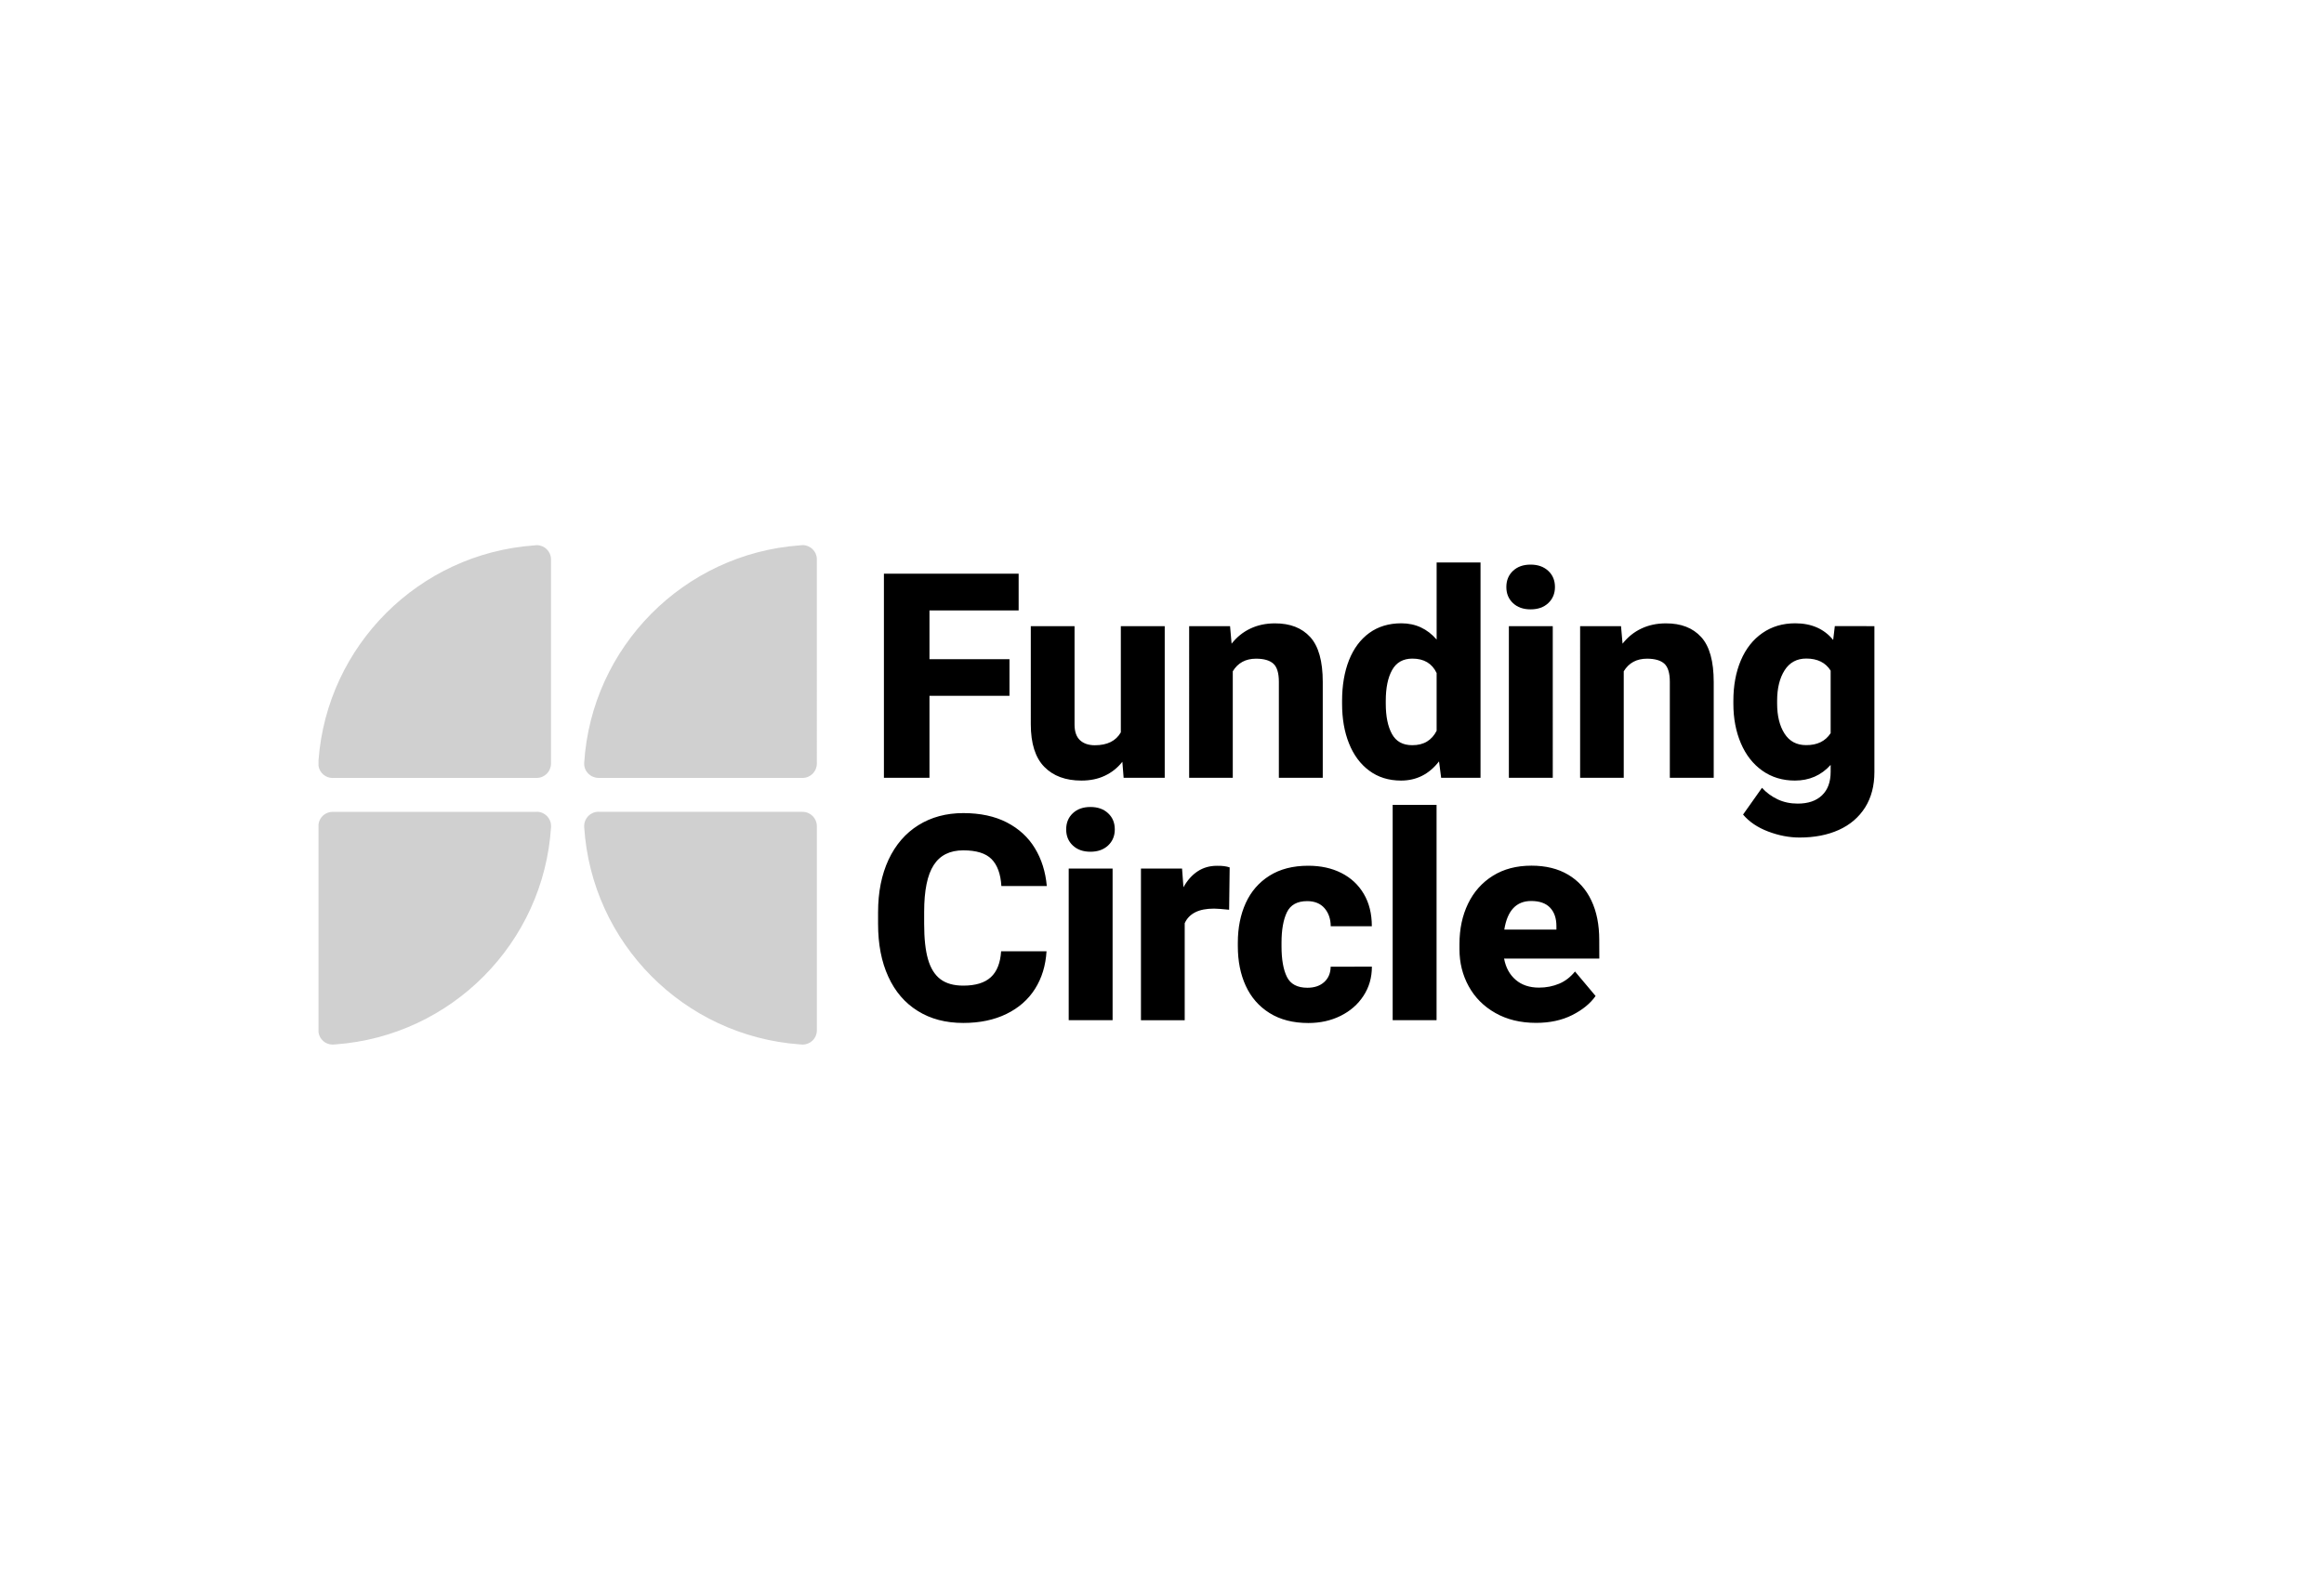
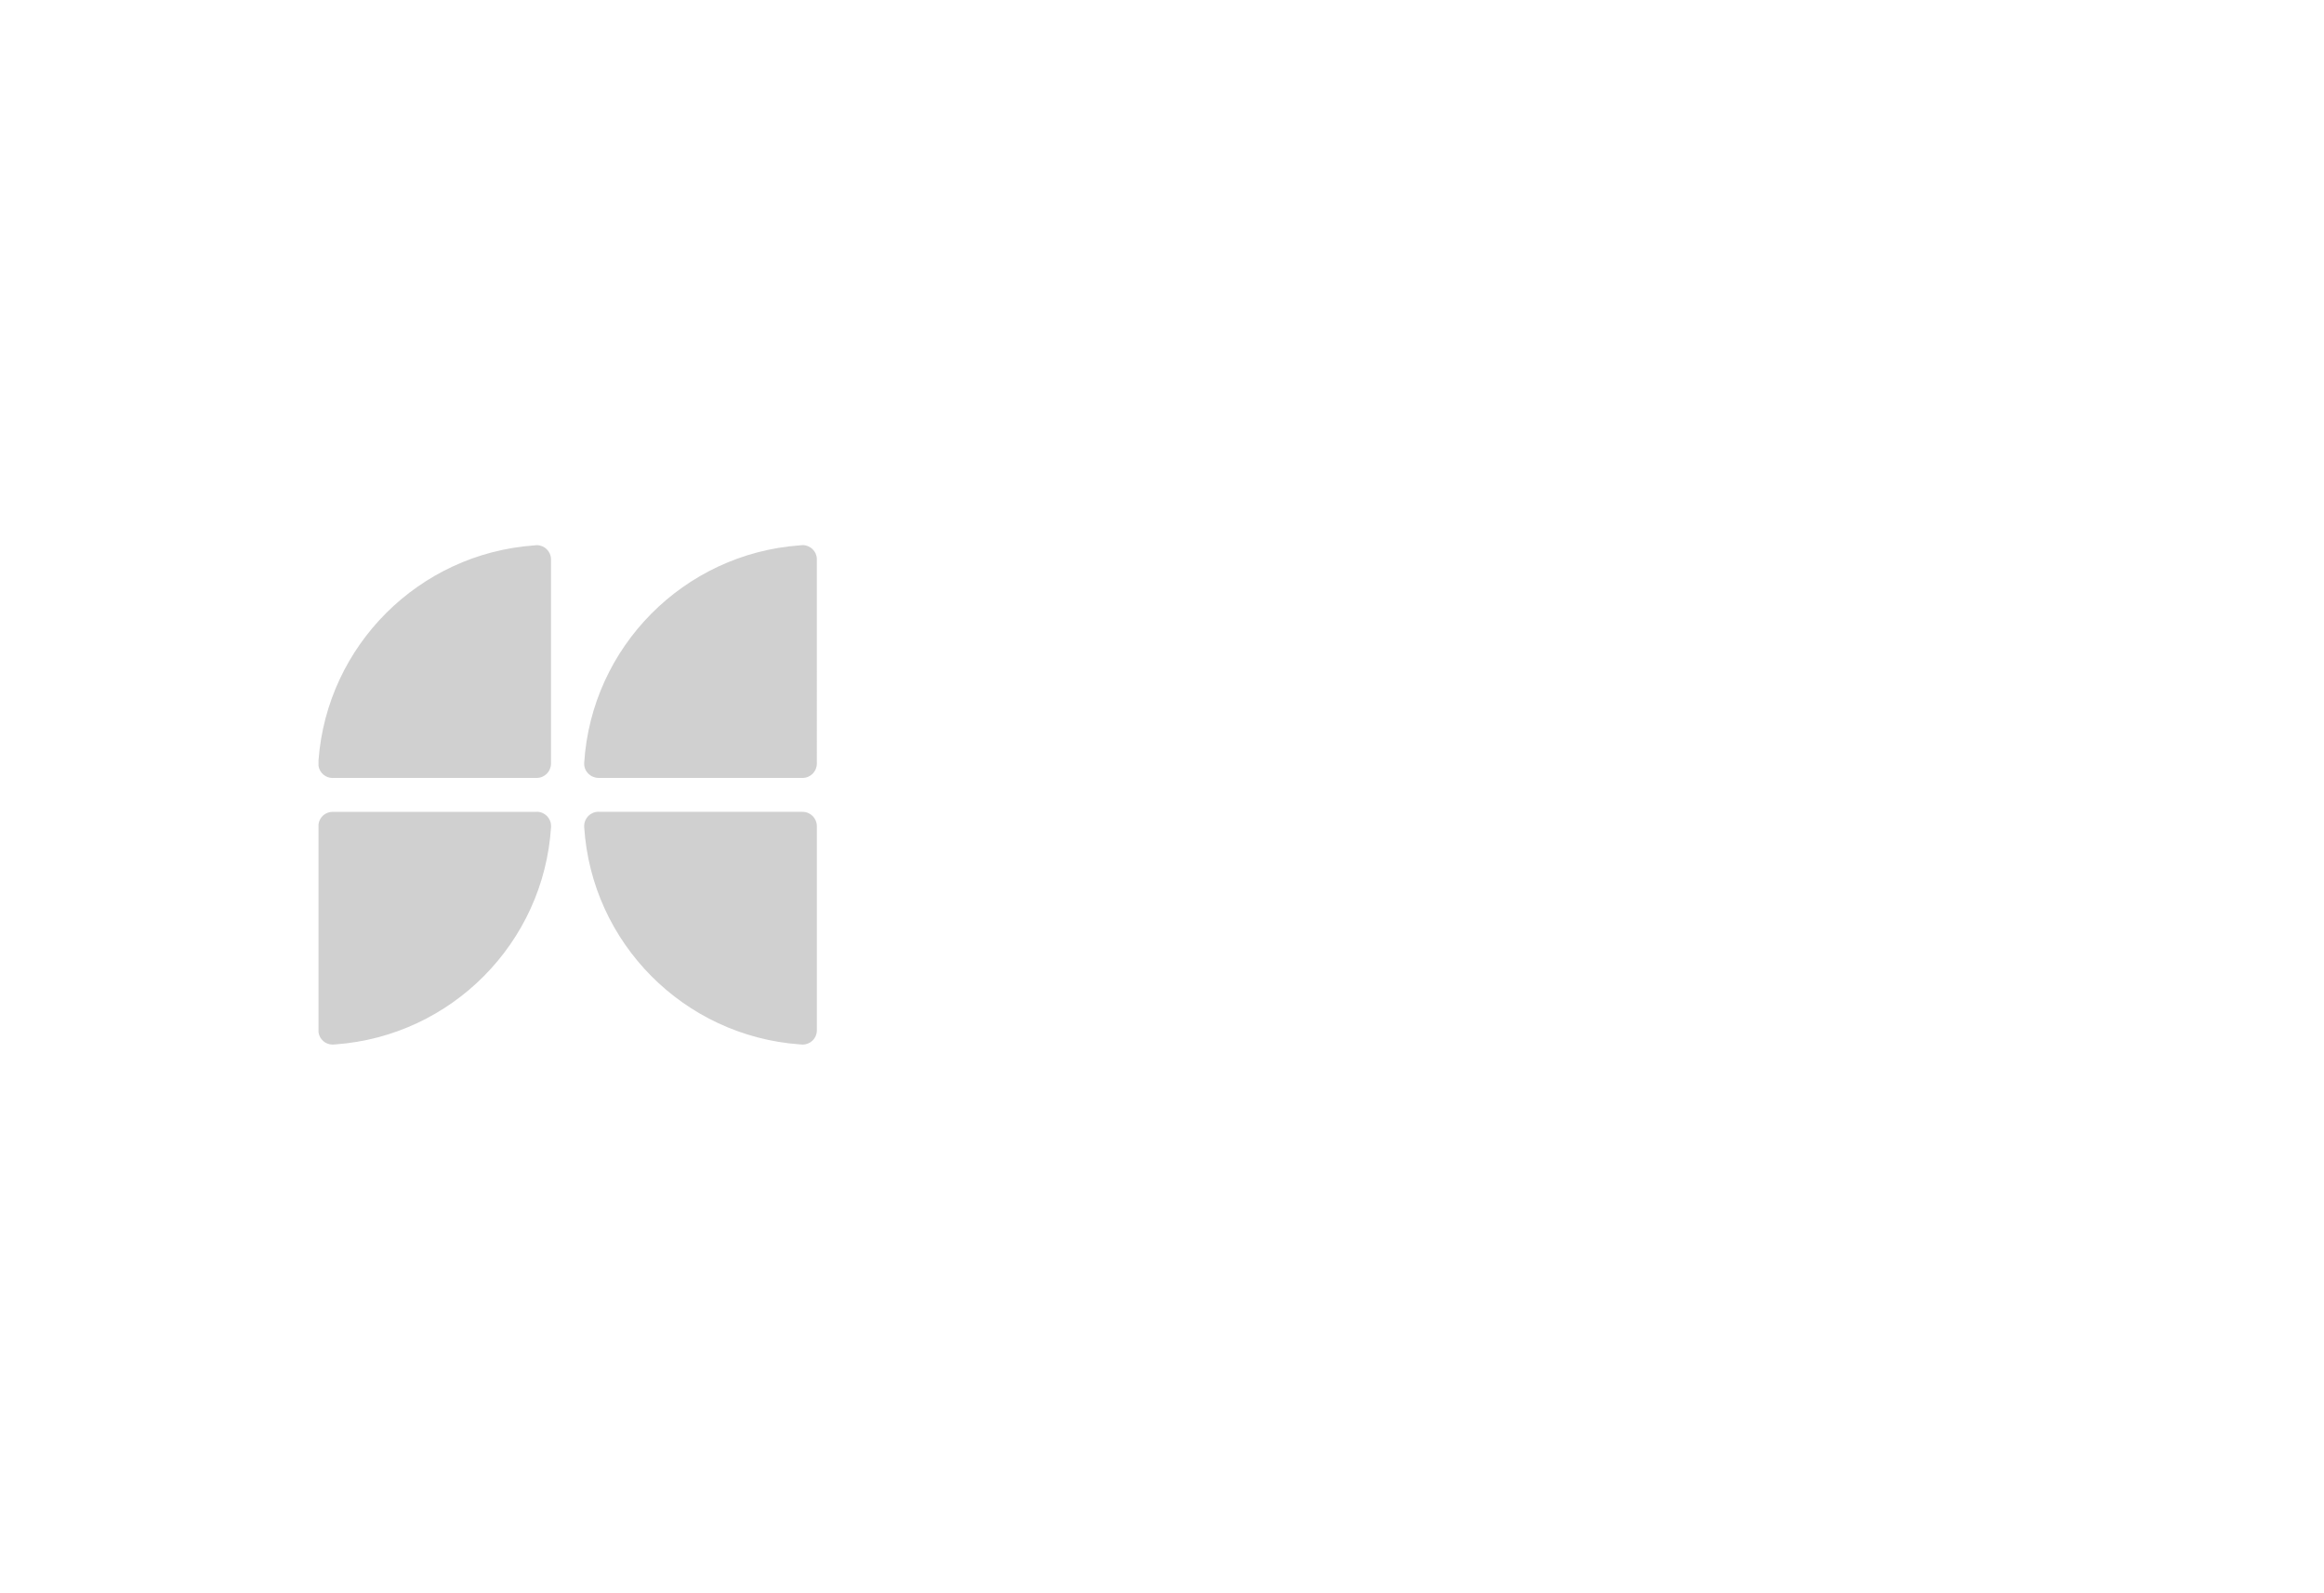
<svg xmlns="http://www.w3.org/2000/svg" version="1.1" id="Layer_1" x="0px" y="0px" viewBox="0 0 350 240" style="enable-background:new 0 0 350 240;" xml:space="preserve">
  <style type="text/css">
	.st0{fill-rule:evenodd;clip-rule:evenodd;fill:#D0D0D0;}
	.st1{fill-rule:evenodd;clip-rule:evenodd;}
</style>
  <g>
    <path class="st0" d="M47.97,115.38c0.16,1.02,1.05,1.81,2.12,1.81c0.03,0,0.06-0.01,0.09-0.01h30.65c1.18,0,2.14-0.96,2.15-2.14h0   V84.28c0-0.01,0-0.01,0-0.02c0-0.01,0-0.02,0-0.03V84.2h0c-0.03-1.16-0.98-2.08-2.15-2.08l-0.43,0.04   c-17.31,1.26-31.14,15.06-32.43,32.36V115.38L47.97,115.38z" />
    <path class="st0" d="M123.02,115.04c-0.01,1.18-0.97,2.14-2.15,2.14H90.22c-1.28,0.01-2.24-0.95-2.24-2.14c0-0.05,0-0.07,0-0.12   c1.11-17.5,15.02-31.5,32.46-32.77l0.43-0.04c1.17,0,2.12,0.93,2.15,2.08C123.02,84.24,123.02,94.52,123.02,115.04L123.02,115.04z" />
    <path class="st0" d="M47.97,124.15c0.14-1.05,1.04-1.86,2.13-1.86h0.01v0h30.64c0.03,0,0.06-0.01,0.09-0.01   c1.19,0,2.15,0.96,2.15,2.15c0,0.05,0,0.07,0,0.12l0,0.02c-1.11,17.49-15.02,31.48-32.46,32.75l-0.43,0.03   c-1.08,0-1.98-0.79-2.13-1.84L47.97,124.15L47.97,124.15z" />
    <path class="st0" d="M123.02,155.24v0.03h0c-0.03,1.16-0.98,2.08-2.15,2.08l-0.43-0.03c-17.44-1.27-31.35-15.26-32.46-32.75l0-0.02   c0-0.05,0-0.07,0-0.12c0-1.19,0.96-2.15,2.15-2.15c0.03,0,0.06,0.01,0.09,0.01h30.64v0h0.01c1.18,0,2.14,0.96,2.15,2.13h0v30.76   c0,0.01,0,0.02,0,0.03C123.02,155.22,123.02,155.23,123.02,155.24L123.02,155.24z" />
    <g>
-       <path class="st1" d="M139.98,91.95v7.35h12.05v5.51h-12.05v12.35h-6.86V86.42h20.29v5.53H139.98z M175.41,94.32v22.84h-6.19    l-0.19-2.41c-0.73,0.92-1.61,1.62-2.64,2.1c-1.03,0.49-2.2,0.73-3.53,0.73c-2.38,0-4.24-0.69-5.59-2.07    c-1.35-1.38-2.03-3.52-2.03-6.42V94.32h6.59v14.82c0,1.05,0.27,1.84,0.81,2.35c0.54,0.51,1.29,0.77,2.25,0.77    c1.87,0,3.17-0.65,3.91-1.94v-16H175.41z M197.32,95.96c1.26,1.38,1.89,3.64,1.89,6.78v14.42h-6.61V102.7    c0-1.32-0.28-2.23-0.83-2.73c-0.56-0.5-1.42-0.75-2.61-0.75c-1.56,0-2.73,0.63-3.5,1.9v16.04h-6.57V94.32h6.16l0.23,2.64    c0.79-1,1.73-1.76,2.84-2.28c1.1-0.52,2.33-0.78,3.68-0.78C194.29,93.89,196.06,94.58,197.32,95.96L197.32,95.96z M222.97,84.73    v32.43h-5.93l-0.32-2.47c-1.49,1.93-3.4,2.89-5.72,2.89c-1.86,0-3.46-0.5-4.79-1.49c-1.34-0.99-2.35-2.36-3.05-4.11    c-0.7-1.74-1.04-3.74-1.04-5.97v-0.44c0-2.32,0.35-4.36,1.04-6.12c0.7-1.76,1.71-3.12,3.05-4.1c1.34-0.97,2.95-1.46,4.83-1.46    c2.14,0,3.91,0.82,5.32,2.45V84.73H222.97L222.97,84.73z M214.91,111.7c0.61-0.37,1.09-0.91,1.45-1.62v-8.7    c-0.69-1.45-1.91-2.17-3.65-2.17c-1.39,0-2.41,0.57-3.05,1.71c-0.64,1.14-0.96,2.69-0.96,4.64v0.44c0,1.91,0.31,3.43,0.93,4.56    c0.62,1.13,1.63,1.69,3.04,1.69C213.55,112.26,214.3,112.07,214.91,111.7L214.91,111.7z M233.17,85.99    c0.68,0.63,1.01,1.44,1.01,2.44c0,0.98-0.34,1.79-1.01,2.42c-0.67,0.63-1.56,0.94-2.66,0.94c-1.1,0-1.98-0.31-2.65-0.94    c-0.67-0.63-1-1.43-1-2.42c0-1,0.33-1.81,1-2.44c0.67-0.63,1.55-0.94,2.65-0.94C231.61,85.05,232.49,85.36,233.17,85.99    L233.17,85.99z M227.24,117.16h6.61V94.32h-6.61V117.16z M256.2,95.96c1.26,1.38,1.89,3.64,1.89,6.78v14.42h-6.61V102.7    c0-1.32-0.28-2.23-0.83-2.73c-0.56-0.5-1.43-0.75-2.61-0.75c-1.56,0-2.73,0.63-3.5,1.9v16.04h-6.57V94.32h6.16l0.23,2.64    c0.79-1,1.73-1.76,2.84-2.28c1.1-0.52,2.33-0.78,3.68-0.78C253.17,93.89,254.94,94.58,256.2,95.96L256.2,95.96z M282.29,94.32    v21.98c0,2.07-0.47,3.85-1.4,5.33c-0.94,1.48-2.25,2.61-3.95,3.38c-1.7,0.77-3.67,1.15-5.92,1.15c-1.56,0-3.14-0.3-4.74-0.91    c-1.6-0.61-2.85-1.46-3.77-2.55l2.85-4.03c0.66,0.73,1.45,1.31,2.36,1.74c0.91,0.43,1.92,0.64,3.02,0.64    c1.58,0,2.8-0.42,3.66-1.25c0.87-0.83,1.3-2.01,1.3-3.53v-1.05c-1.42,1.58-3.22,2.36-5.38,2.36c-1.87,0-3.51-0.5-4.91-1.49    c-1.4-0.99-2.48-2.37-3.23-4.13c-0.75-1.76-1.13-3.74-1.13-5.95v-0.44c0-2.31,0.38-4.34,1.13-6.1c0.75-1.76,1.83-3.13,3.24-4.11    c1.41-0.98,3.05-1.47,4.94-1.47c2.45,0,4.36,0.84,5.72,2.51l0.25-2.09L282.29,94.32L282.29,94.32z M275.7,110.44v-9.42    c-0.76-1.21-1.99-1.82-3.67-1.82c-1.42,0-2.51,0.59-3.26,1.76c-0.75,1.18-1.13,2.71-1.13,4.59v0.44c0,1.84,0.37,3.35,1.11,4.51    c0.74,1.16,1.82,1.74,3.24,1.74C273.67,112.26,274.91,111.65,275.7,110.44L275.7,110.44z M155.88,148.95    c-1.03,1.63-2.47,2.89-4.32,3.79c-1.85,0.9-4.01,1.35-6.49,1.35c-2.65,0-4.93-0.6-6.86-1.81c-1.93-1.2-3.41-2.92-4.43-5.16    c-1.03-2.24-1.54-4.88-1.54-7.94v-1.77c0-3.03,0.53-5.66,1.58-7.92c1.06-2.25,2.55-3.98,4.49-5.19c1.94-1.21,4.19-1.82,6.77-1.82    c2.55,0,4.73,0.47,6.54,1.4c1.82,0.94,3.23,2.23,4.23,3.88c1.01,1.65,1.61,3.56,1.8,5.71h-6.84c-0.11-1.83-0.61-3.18-1.48-4.06    c-0.87-0.88-2.29-1.32-4.26-1.32c-2.01,0-3.5,0.74-4.45,2.22c-0.96,1.48-1.44,3.83-1.44,7.05v1.82c0,2.2,0.19,3.97,0.58,5.32    c0.39,1.35,1.01,2.35,1.87,3c0.86,0.65,2.01,0.97,3.44,0.97c1.84,0,3.23-0.42,4.15-1.27c0.92-0.84,1.44-2.15,1.55-3.91h6.84    C157.48,145.44,156.91,147.32,155.88,148.95L155.88,148.95z M166.88,122.5c0.68,0.63,1.01,1.44,1.01,2.44    c0,0.98-0.34,1.79-1.01,2.42c-0.68,0.63-1.56,0.94-2.66,0.94c-1.1,0-1.98-0.31-2.65-0.94c-0.67-0.63-1-1.43-1-2.42    c0-1,0.33-1.81,1-2.44c0.67-0.63,1.55-0.94,2.65-0.94C165.32,121.56,166.21,121.87,166.88,122.5L166.88,122.5z M160.95,153.67    h6.61v-22.84h-6.61L160.95,153.67L160.95,153.67z M185.19,130.66l-0.08,6.38c-1.08-0.11-1.84-0.17-2.28-0.17    c-1.15,0-2.09,0.18-2.82,0.55c-0.73,0.37-1.26,0.91-1.59,1.65v14.61h-6.59v-22.84h6.19l0.21,2.81c0.58-1.04,1.29-1.84,2.14-2.4    c0.85-0.56,1.82-0.83,2.9-0.83C184.06,130.4,184.7,130.49,185.19,130.66L185.19,130.66z M206.61,145.61c0,1.65-0.42,3.11-1.27,4.4    c-0.84,1.29-1.99,2.29-3.44,3.01c-1.45,0.72-3.07,1.08-4.86,1.08c-2.29,0-4.24-0.5-5.84-1.5c-1.6-1-2.79-2.37-3.59-4.11    c-0.8-1.74-1.19-3.73-1.19-5.96v-0.53c0-2.24,0.4-4.23,1.19-5.97c0.8-1.75,1.99-3.12,3.58-4.12s3.53-1.5,5.83-1.5    c1.89,0,3.55,0.36,4.99,1.09c1.44,0.73,2.57,1.77,3.38,3.15c0.81,1.37,1.21,2.99,1.21,4.87h-6.19c-0.01-1.11-0.33-2.02-0.94-2.72    c-0.61-0.7-1.48-1.06-2.61-1.06c-1.49,0-2.51,0.56-3.05,1.68c-0.54,1.12-0.81,2.65-0.81,4.59v0.53c0,1.98,0.27,3.52,0.81,4.61    s1.57,1.64,3.09,1.64c1.06,0,1.9-0.29,2.53-0.86c0.63-0.57,0.96-1.34,0.97-2.31L206.61,145.61L206.61,145.61z M209.74,153.67h6.61    v-32.43h-6.61L209.74,153.67L209.74,153.67z M240.86,144.4h-14.34c0.25,1.35,0.84,2.42,1.75,3.2c0.91,0.78,2.08,1.17,3.5,1.17    c1.1,0,2.11-0.2,3.04-0.59c0.93-0.39,1.72-1.01,2.39-1.84l3.1,3.69c-0.8,1.14-1.98,2.1-3.53,2.88c-1.55,0.78-3.36,1.17-5.43,1.17    c-2.35,0-4.4-0.5-6.14-1.49c-1.75-0.99-3.08-2.33-4.01-4.02c-0.93-1.69-1.39-3.55-1.39-5.57v-0.8c0-2.27,0.43-4.29,1.29-6.07    c0.86-1.78,2.1-3.18,3.73-4.2c1.63-1.02,3.56-1.53,5.82-1.53c2.15,0,4,0.45,5.53,1.36s2.7,2.2,3.49,3.88    c0.8,1.68,1.19,3.66,1.19,5.94L240.86,144.4L240.86,144.4z M234.4,139.5c0-1.18-0.32-2.11-0.96-2.78c-0.64-0.67-1.59-1-2.84-1    c-2.24,0-3.59,1.44-4.05,4.31h7.85V139.5L234.4,139.5z" />
-     </g>
+       </g>
  </g>
</svg>